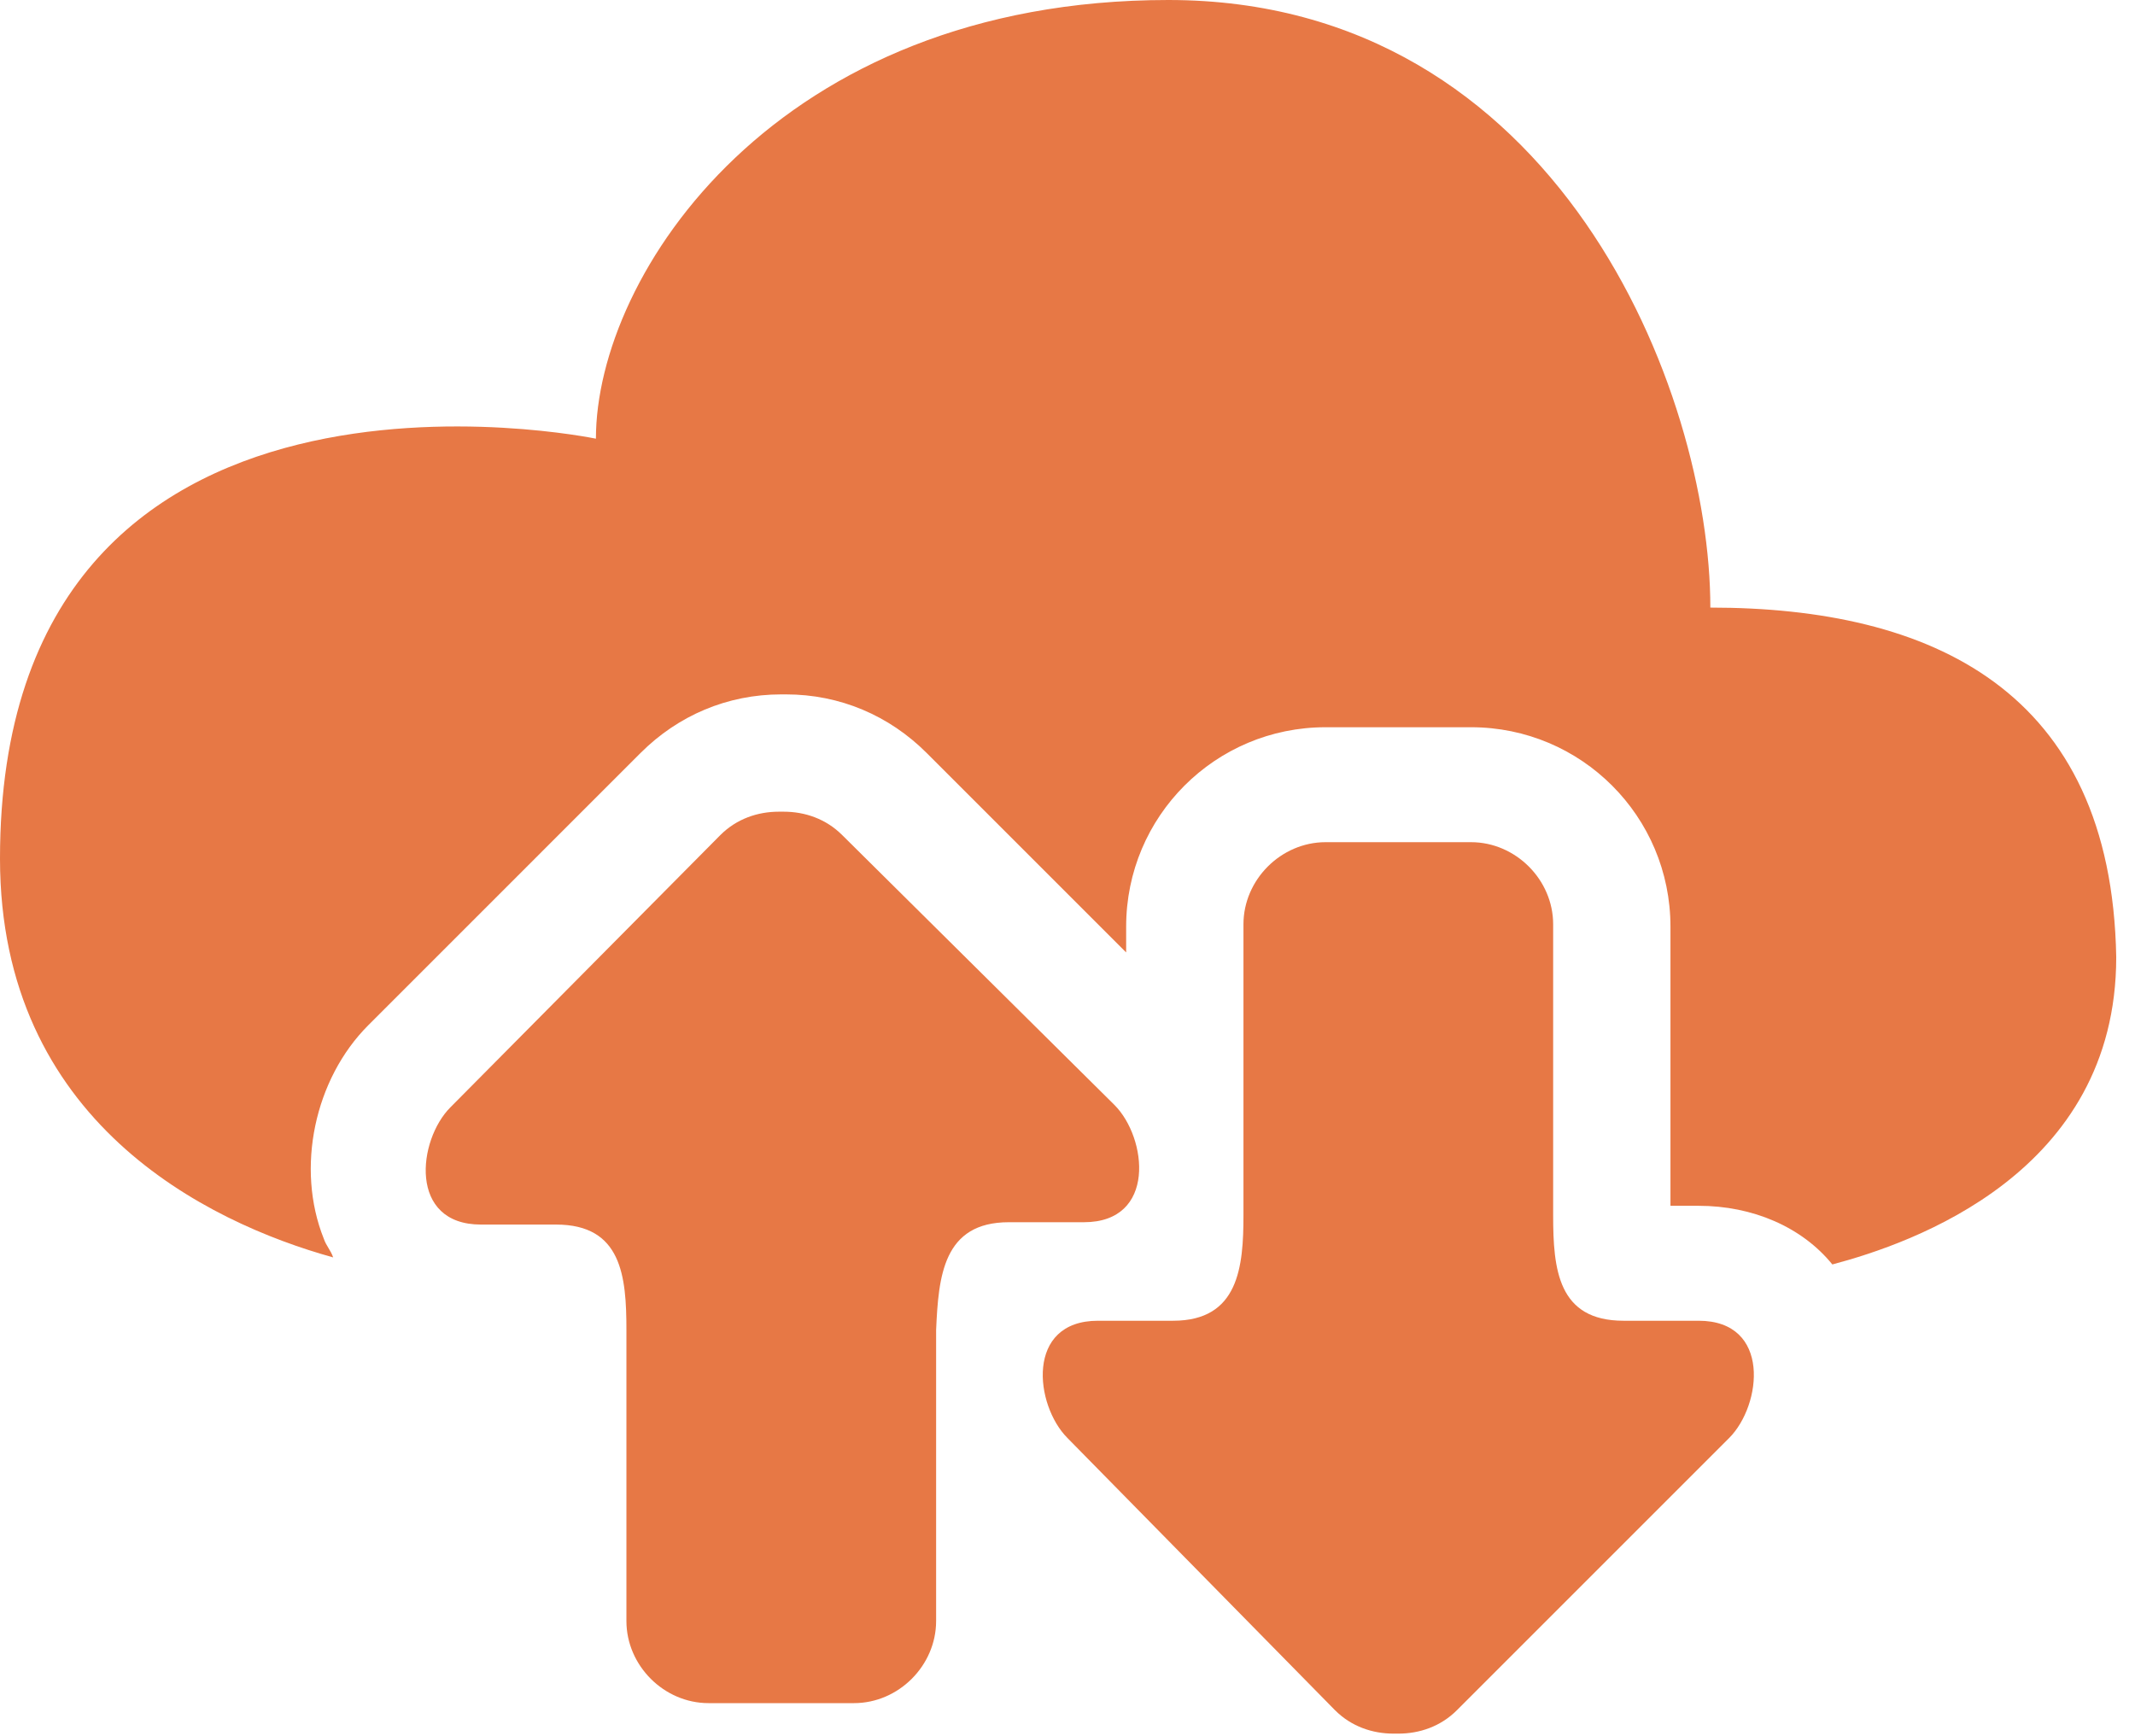
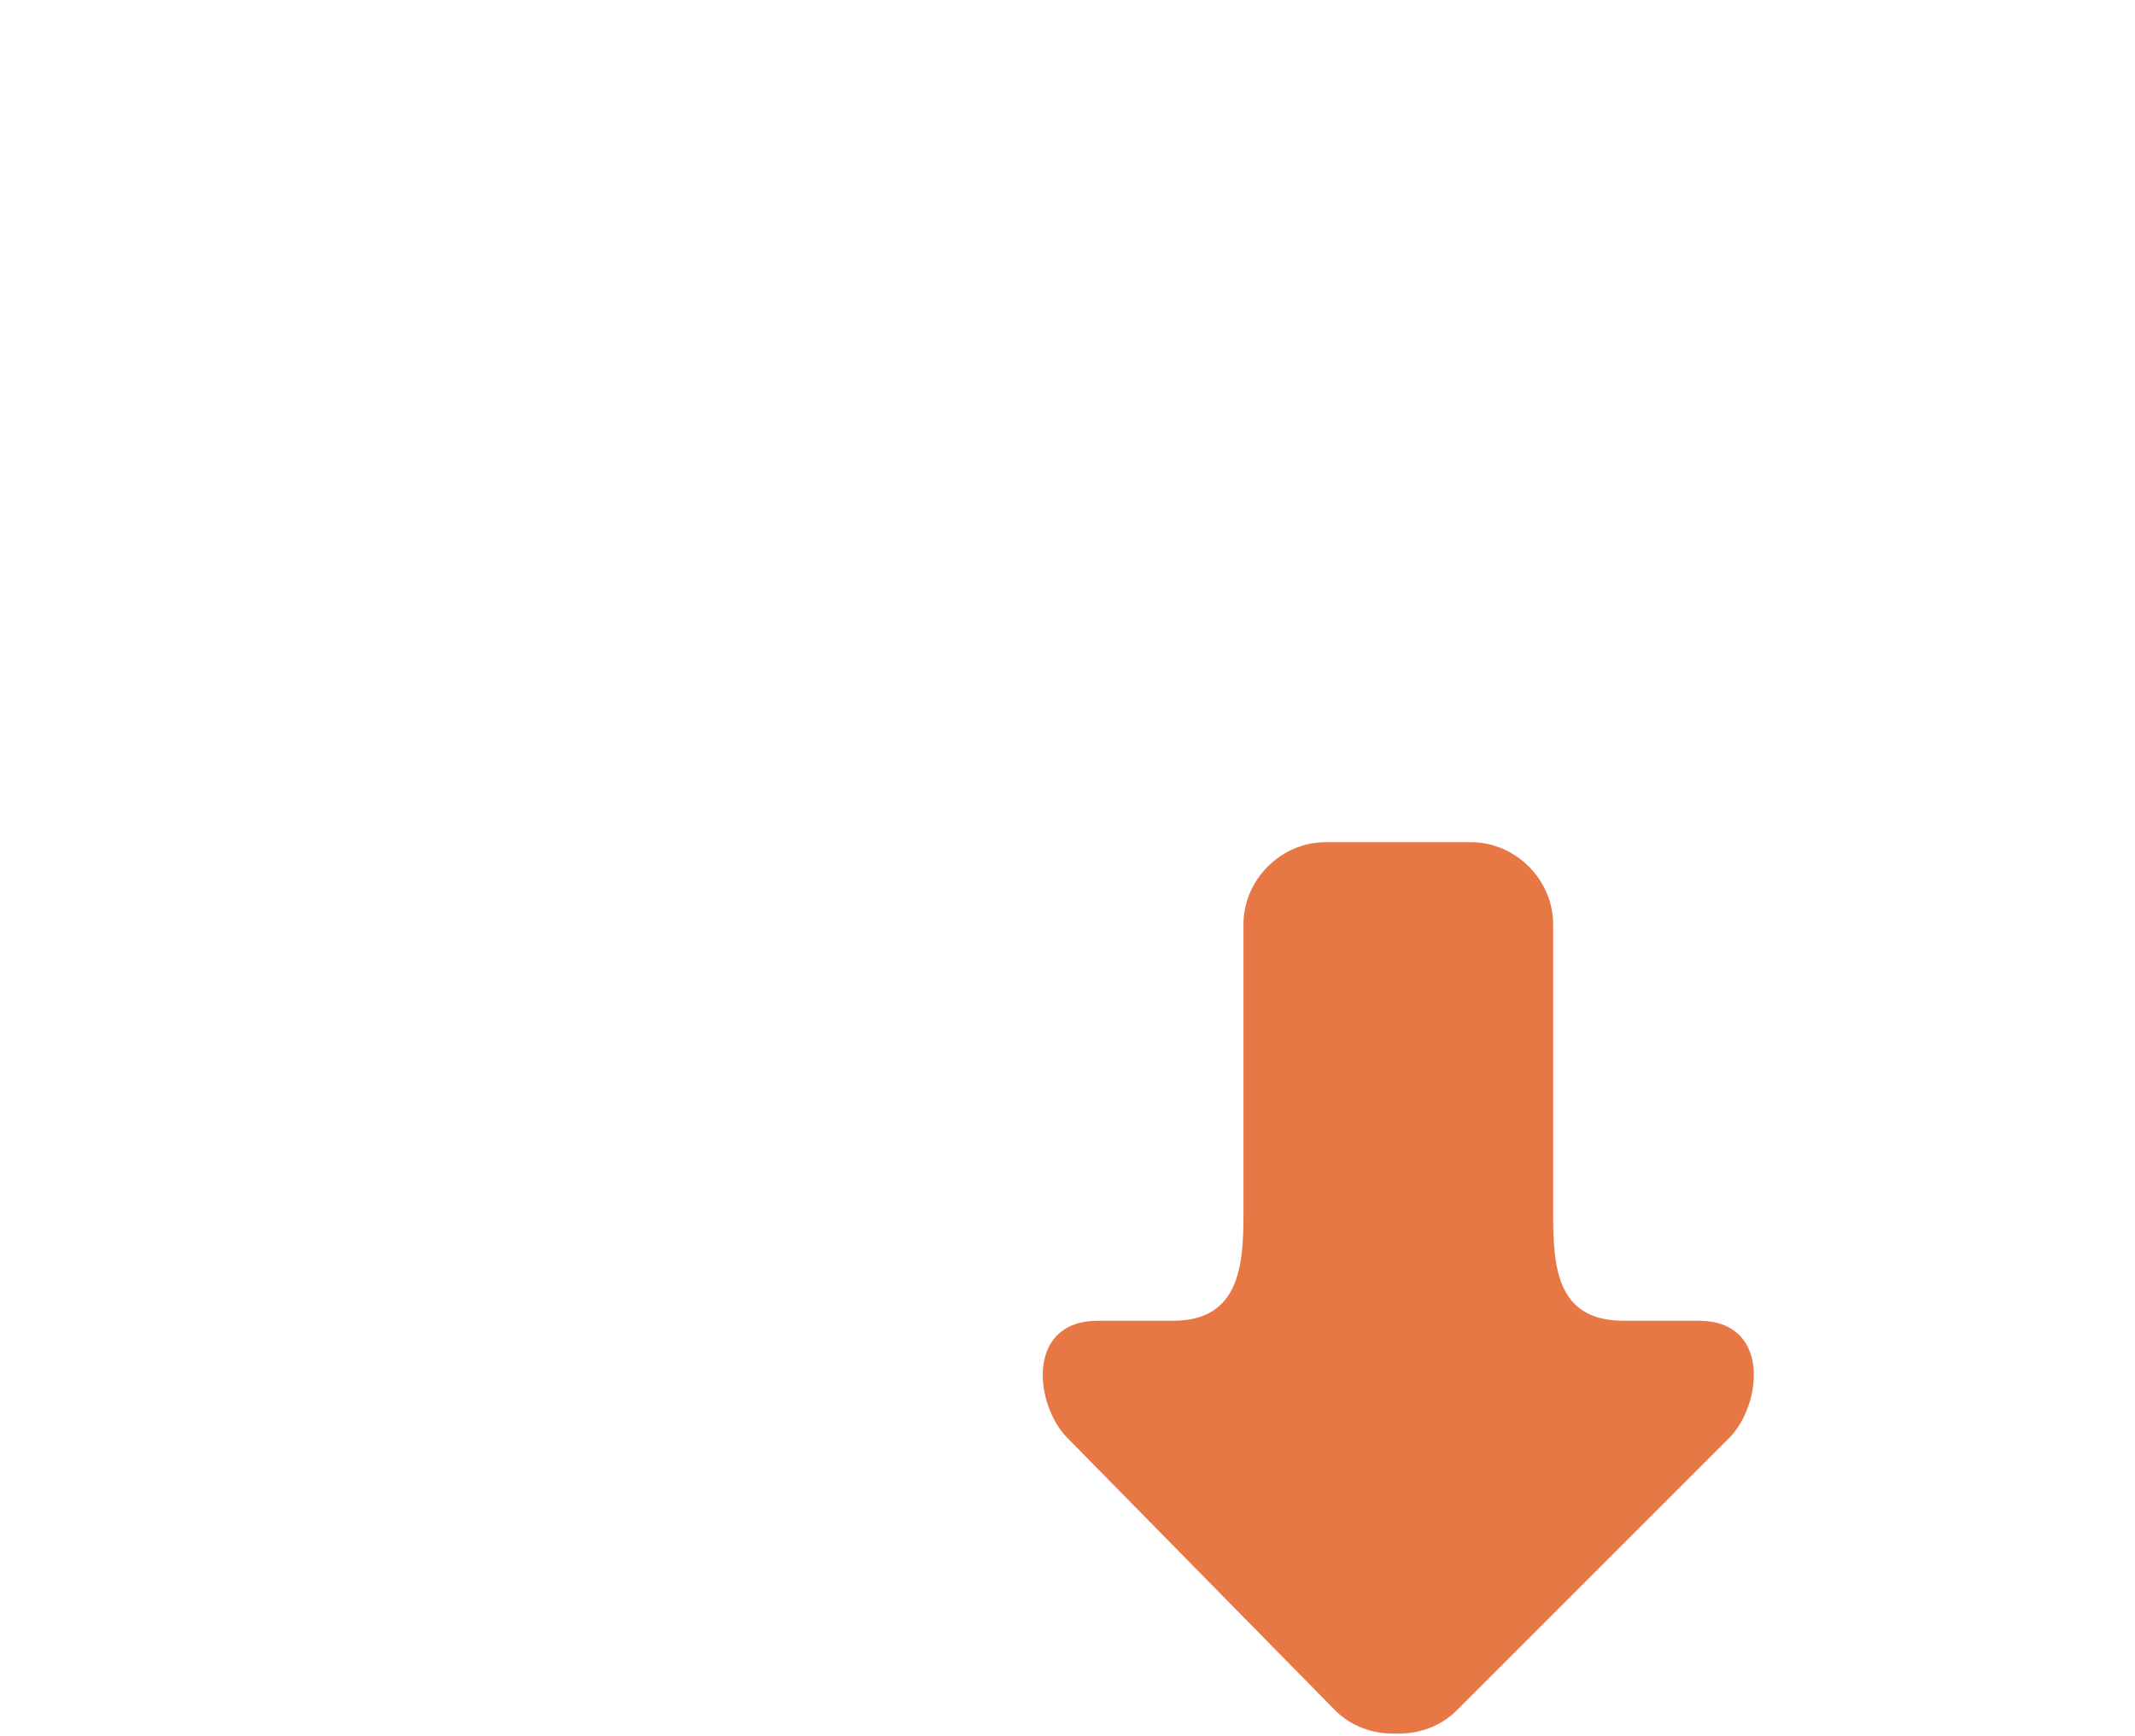
<svg xmlns="http://www.w3.org/2000/svg" width="91px" height="74px" viewBox="0 0 91 74" version="1.1">
  <title>Cloud-Icon-Orange</title>
  <desc>Created with Sketch.</desc>
  <g id="Page-1" stroke="none" stroke-width="1" fill="none" fill-rule="evenodd">
    <g id="Cloud-Icon-Orange" fill="#E77845" fill-rule="nonzero">
-       <path d="M43,52.1 L46.2,52.1 C49.3,52.1 48.9,48.5 47.5,47.1 L35.9,35.6 C35.2,34.9 34.3,34.6 33.4,34.6 C33.4,34.6 33.3,34.6 33.3,34.6 C33.3,34.6 33.2,34.6 33.2,34.6 C32.3,34.6 31.4,34.9 30.7,35.6 L19.2,47.2 C17.8,48.6 17.4,52.2 20.5,52.2 L23.7,52.2 C26.5,52.2 26.7,54.4 26.7,56.7 C26.7,60.3 26.7,69.1 26.7,69.1 C26.7,71 28.3,72.6 30.2,72.6 L33.3,72.6 L36.4,72.6 C38.3,72.6 39.9,71 39.9,69.1 C39.9,69.1 39.9,60.2 39.9,56.7 C40,54.4 40.2,52.1 43,52.1 Z" id="Path" />
      <path d="M56.9,72.9 C57.6,73.6 58.5,73.9 59.4,73.9 C59.4,73.9 59.5,73.9 59.5,73.9 C59.5,73.9 59.6,73.9 59.6,73.9 C60.5,73.9 61.4,73.6 62.1,72.9 L73.7,61.3 C75.1,59.9 75.5,56.3 72.4,56.3 L69.2,56.3 C66.4,56.3 66.2,54.1 66.2,51.8 C66.2,48.2 66.2,39.4 66.2,39.4 C66.2,37.5 64.6,35.9 62.7,35.9 L59.6,35.9 L56.5,35.9 C54.6,35.9 53,37.5 53,39.4 C53,39.4 53,48.3 53,51.8 C53,54 52.8,56.3 50,56.3 L46.8,56.3 C43.7,56.3 44.1,59.9 45.5,61.3 L56.9,72.9 Z" id="Path" />
-       <path d="M72.9,25.9 C72.9,16.7 66.4,0 49.8,0 C33.1,0 25.4,11.7 25.4,18.7 C25.4,18.7 1.42108547e-14,13.4 1.42108547e-14,36.6 C1.42108547e-14,47.8 8.8,52.1 14.2,53.6 C14.1,53.3 13.9,53.1 13.8,52.8 C12.6,49.8 13.4,46 15.7,43.7 L27.3,32.1 C28.9,30.5 31,29.6 33.3,29.6 L33.4,29.6 L33.4,29.6 L33.5,29.6 C35.8,29.6 37.9,30.5 39.5,32.1 L48,40.6 L48,39.5 C48,34.8 51.8,31 56.5,31 L59.6,31 L62.7,31 C67.4,31 71.2,34.8 71.2,39.5 L71.2,51.4 L72.4,51.4 C74.7,51.4 76.8,52.3 78.1,53.9 C81.5,53 90.2,50 90.2,40.8 C90,29.4 82.3,25.9 72.9,25.9 Z" id="Path" />
    </g>
  </g>
</svg>